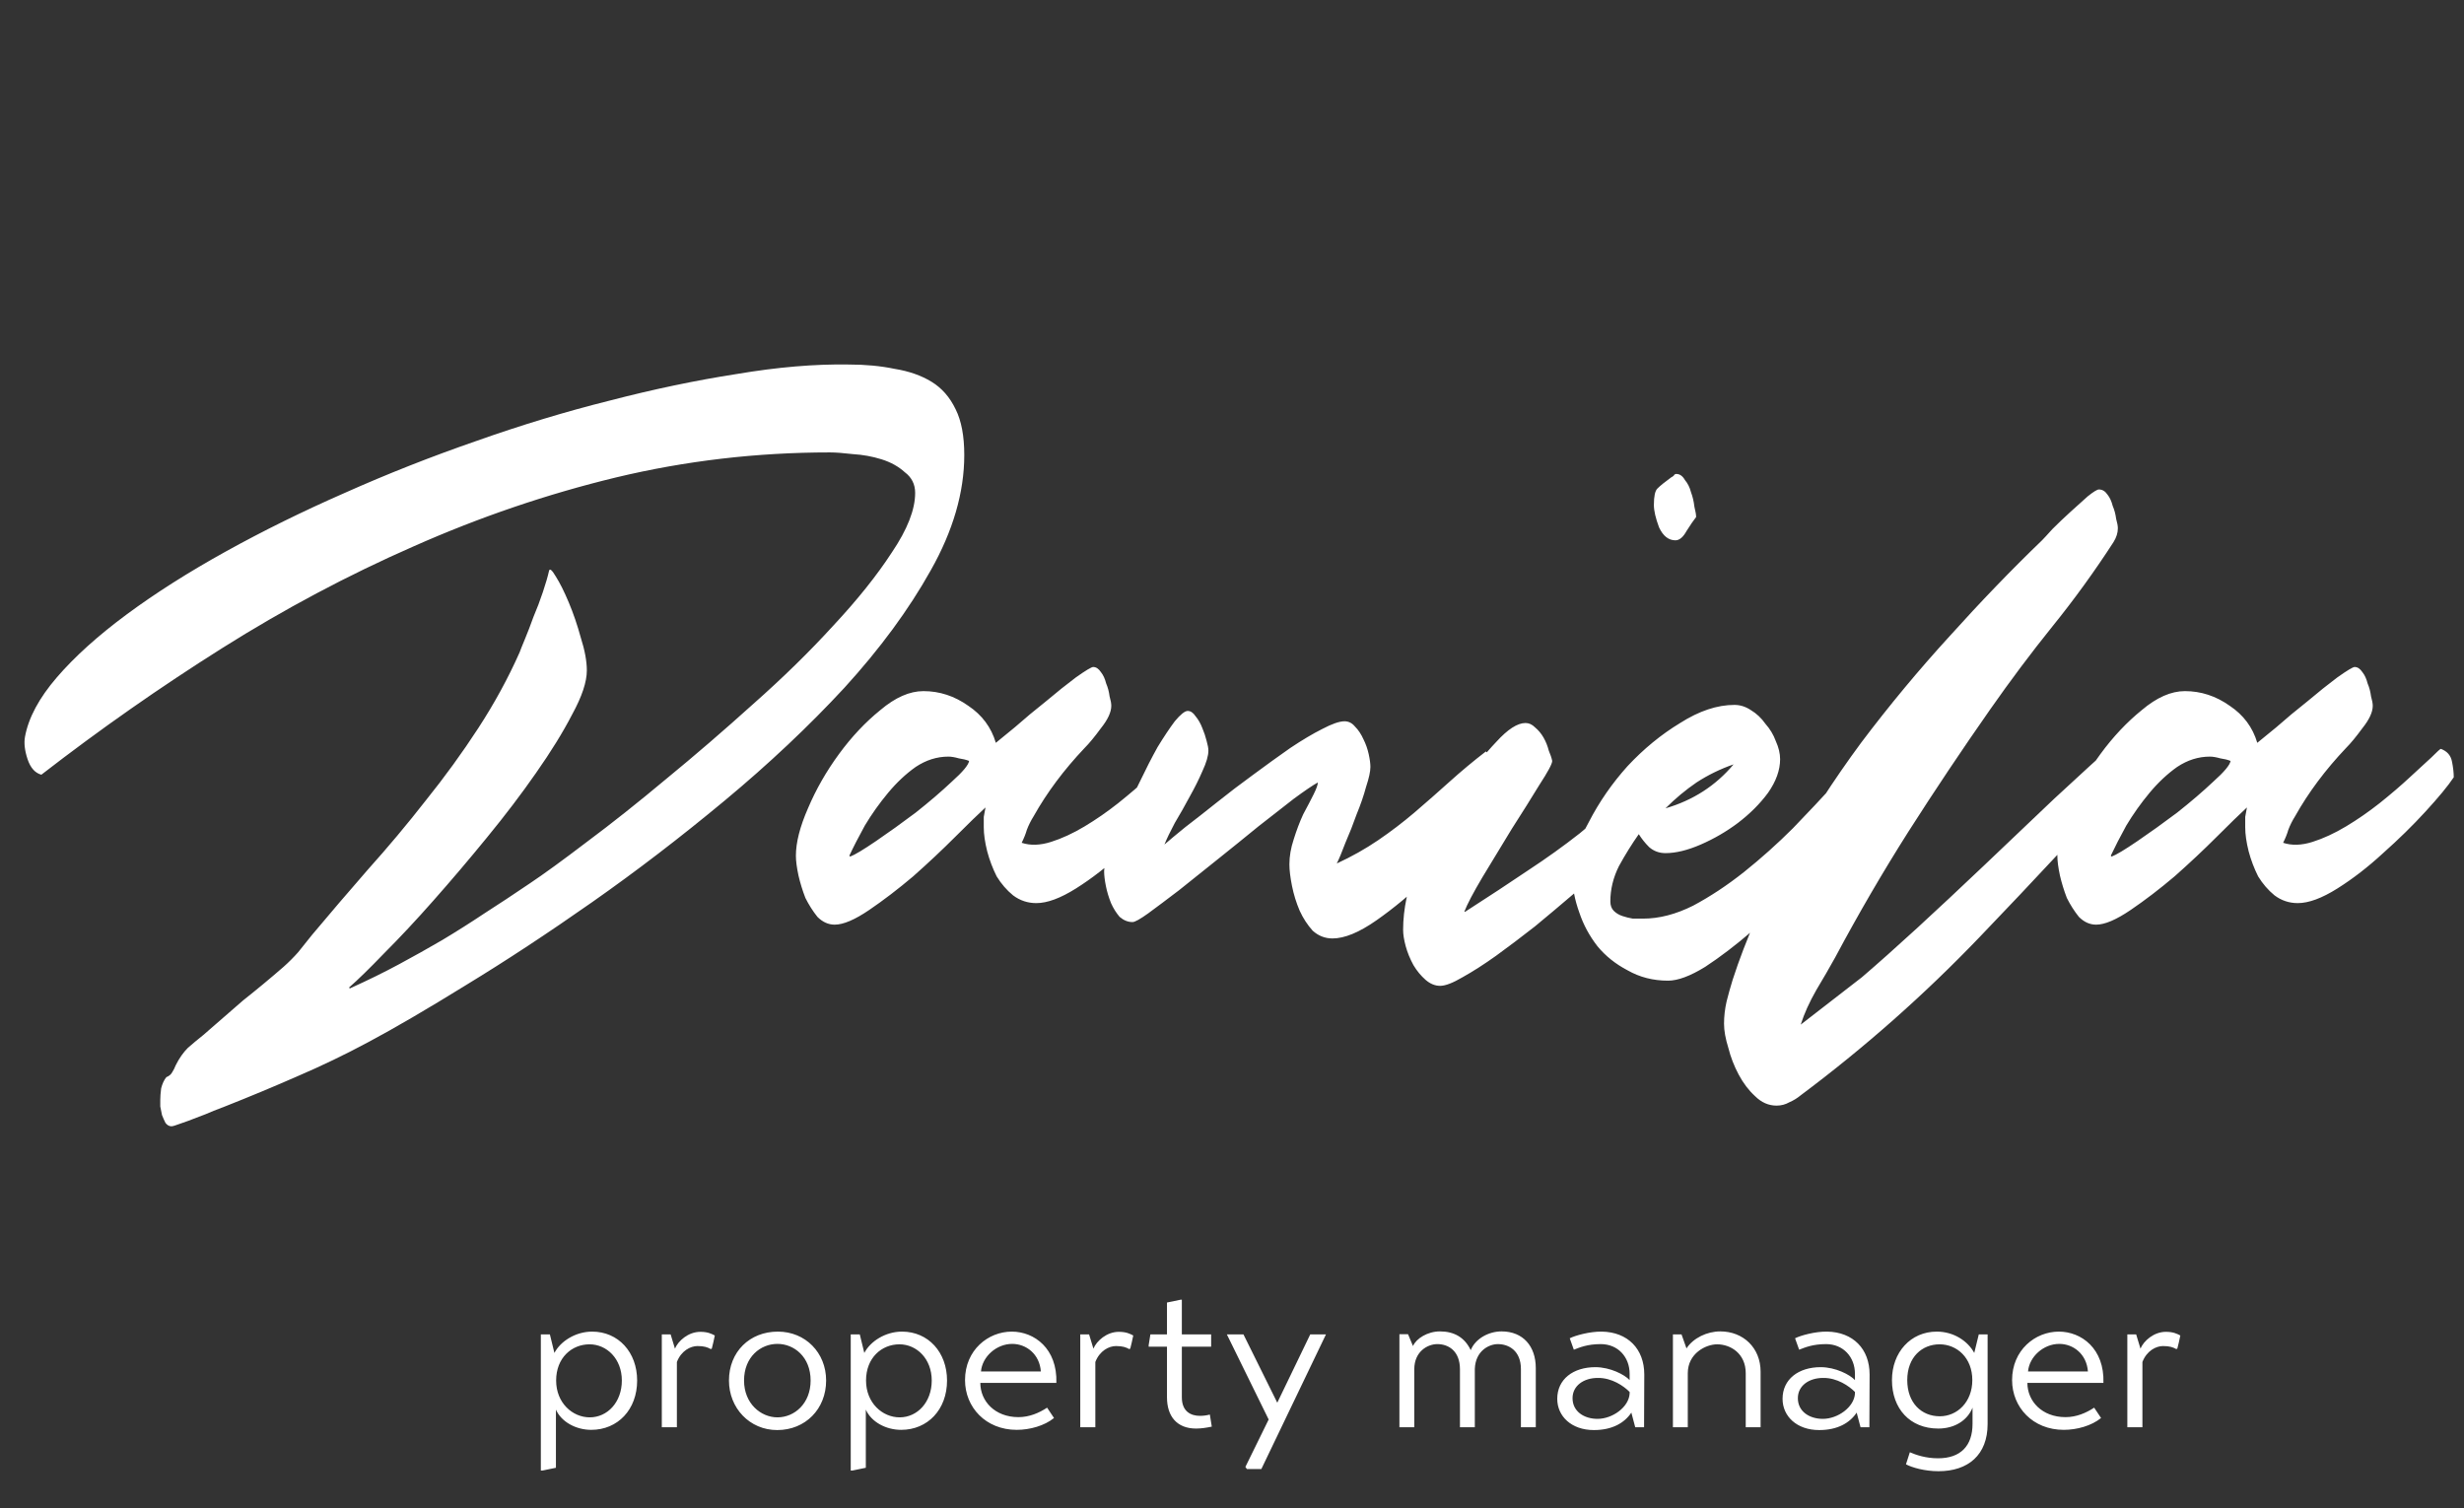
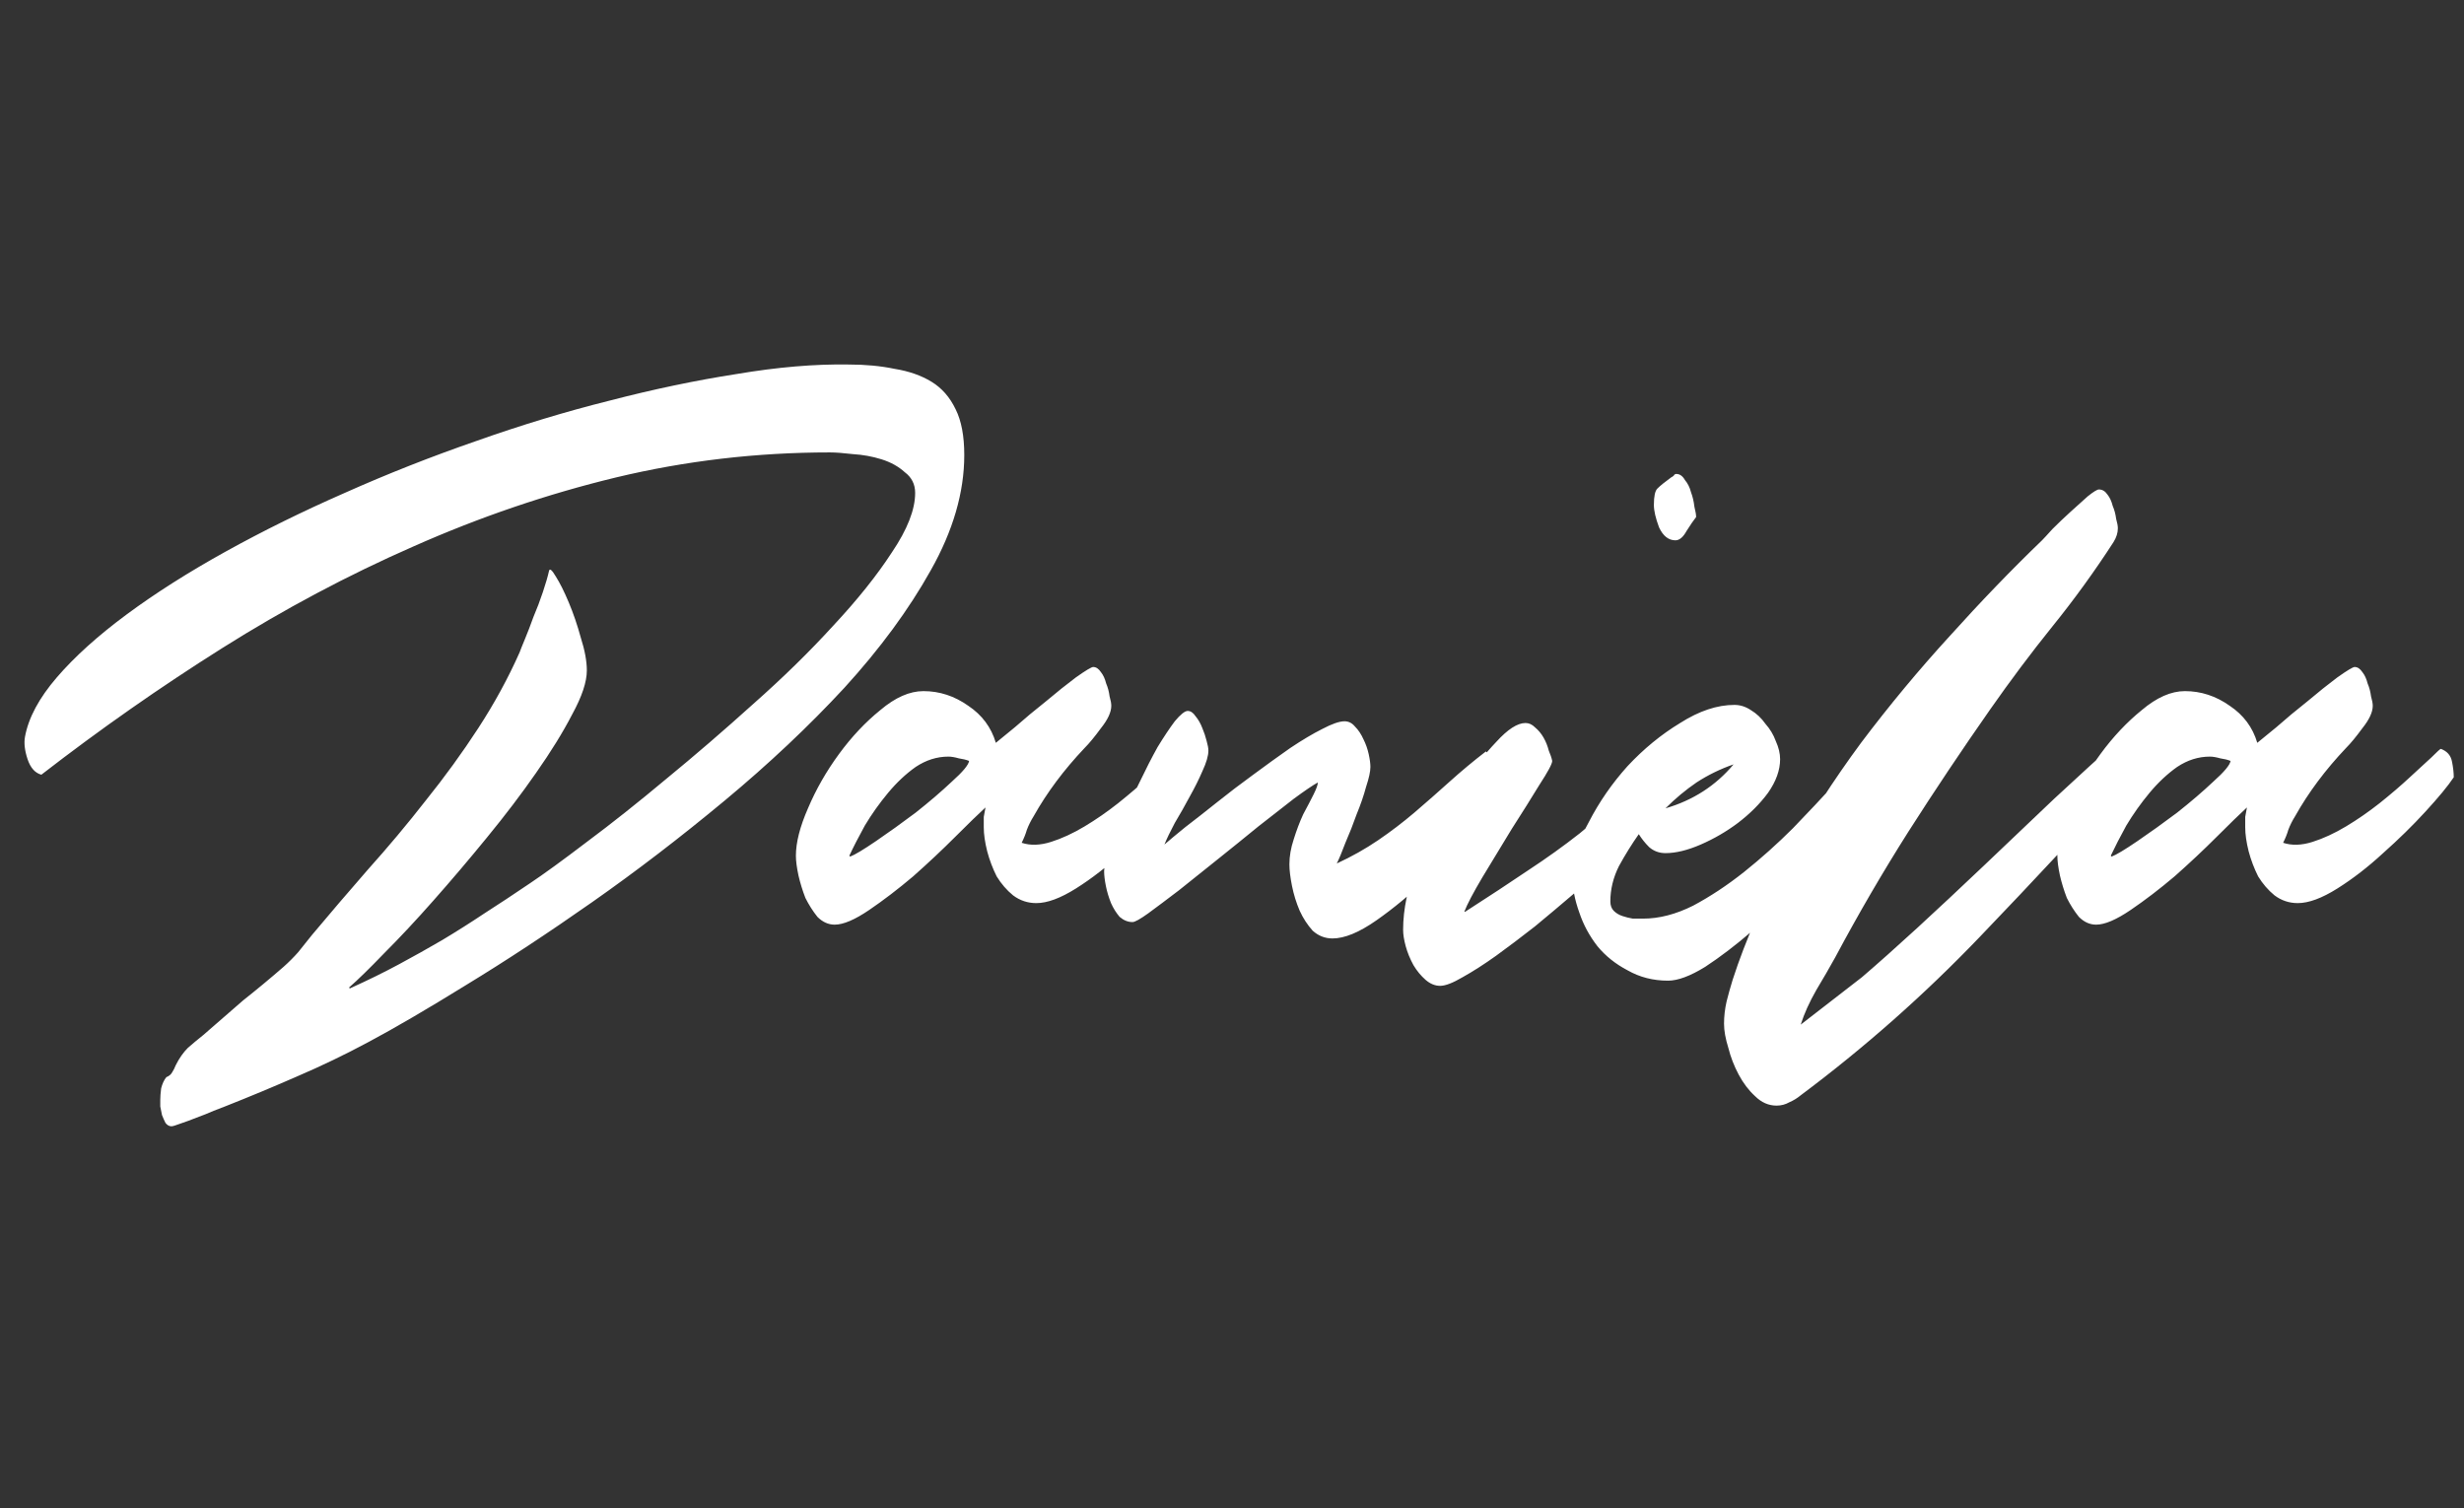
<svg xmlns="http://www.w3.org/2000/svg" width="183" height="112" viewBox="0 0 183 112" fill="none">
  <rect x="0" y="0" width="183" height="112" fill="#333333" stroke="none" />
  <path d="M25.984 73.408C27.307 72.811 28.523 72.213 29.632 71.616C30.741 71.019 31.808 70.421 32.832 69.824C33.899 69.184 34.944 68.523 35.968 67.84C37.035 67.157 38.165 66.411 39.36 65.6C40.384 64.917 41.792 63.893 43.584 62.528C45.419 61.163 47.381 59.605 49.472 57.856C51.605 56.107 53.76 54.251 55.936 52.288C58.155 50.325 60.139 48.384 61.888 46.464C63.68 44.544 65.131 42.731 66.24 41.024C67.392 39.317 67.968 37.845 67.968 36.608C67.968 35.968 67.712 35.456 67.2 35.072C66.731 34.645 66.155 34.325 65.472 34.112C64.789 33.899 64.085 33.771 63.36 33.728C62.635 33.643 62.059 33.6 61.632 33.6C56.213 33.6 50.923 34.219 45.76 35.456C40.64 36.693 35.627 38.4 30.72 40.576C25.856 42.709 21.12 45.227 16.512 48.128C11.904 51.029 7.424 54.165 3.072 57.536C2.603 57.408 2.261 57.024 2.048 56.384C1.835 55.744 1.771 55.189 1.856 54.72C2.112 53.312 2.901 51.84 4.224 50.304C5.547 48.768 7.275 47.211 9.408 45.632C11.541 44.053 13.995 42.496 16.768 40.96C19.541 39.424 22.485 37.973 25.6 36.608C28.757 35.2 32 33.92 35.328 32.768C38.699 31.573 42.005 30.571 45.248 29.76C48.533 28.907 51.691 28.245 54.72 27.776C57.749 27.264 60.523 27.029 63.04 27.072C64.277 27.072 65.408 27.179 66.432 27.392C67.499 27.563 68.416 27.883 69.184 28.352C69.952 28.821 70.549 29.504 70.976 30.4C71.403 31.253 71.616 32.384 71.616 33.792C71.616 36.565 70.784 39.424 69.12 42.368C67.499 45.269 65.365 48.171 62.72 51.072C60.075 53.931 57.109 56.725 53.824 59.456C50.539 62.187 47.253 64.704 43.968 67.008C40.683 69.312 37.568 71.36 34.624 73.152C31.723 74.944 29.312 76.352 27.392 77.376C25.643 78.315 23.872 79.168 22.08 79.936C20.331 80.704 18.539 81.451 16.704 82.176C16.576 82.219 16.299 82.325 15.872 82.496C15.488 82.667 15.061 82.837 14.592 83.008C14.165 83.179 13.76 83.328 13.376 83.456C13.035 83.584 12.821 83.648 12.736 83.648C12.565 83.648 12.416 83.563 12.288 83.392C12.203 83.221 12.117 83.029 12.032 82.816C11.989 82.603 11.947 82.389 11.904 82.176C11.904 81.963 11.904 81.792 11.904 81.664C11.904 81.451 11.925 81.173 11.968 80.832C12.053 80.491 12.181 80.213 12.352 80C12.565 79.915 12.715 79.787 12.8 79.616C12.885 79.488 12.971 79.317 13.056 79.104C13.312 78.592 13.611 78.165 13.952 77.824C14.293 77.525 14.677 77.205 15.104 76.864C16.085 76.011 17.067 75.157 18.048 74.304C19.072 73.493 20.075 72.661 21.056 71.808C21.44 71.467 21.803 71.104 22.144 70.72C22.485 70.293 22.827 69.867 23.168 69.44C24.491 67.861 25.877 66.24 27.328 64.576C28.821 62.912 30.251 61.205 31.616 59.456C33.024 57.707 34.325 55.915 35.52 54.08C36.715 52.245 37.739 50.368 38.592 48.448C38.635 48.32 38.763 48 38.976 47.488C39.189 46.976 39.403 46.421 39.616 45.824C39.872 45.227 40.107 44.608 40.32 43.968C40.533 43.328 40.683 42.816 40.768 42.432C40.811 42.176 40.981 42.304 41.28 42.816C41.579 43.285 41.899 43.925 42.24 44.736C42.581 45.547 42.88 46.421 43.136 47.36C43.435 48.299 43.584 49.109 43.584 49.792C43.584 50.645 43.221 51.733 42.496 53.056C41.813 54.379 40.917 55.829 39.808 57.408C38.741 58.944 37.525 60.544 36.16 62.208C34.837 63.829 33.515 65.387 32.192 66.88C30.912 68.331 29.696 69.632 28.544 70.784C27.435 71.936 26.56 72.789 25.92 73.344L25.984 73.408ZM75.879 62.592C76.519 62.805 77.245 62.784 78.055 62.528C78.866 62.272 79.698 61.888 80.552 61.376C81.405 60.864 82.237 60.288 83.047 59.648C83.901 58.965 84.647 58.325 85.287 57.728C85.927 57.131 86.461 56.64 86.888 56.256C87.314 55.829 87.549 55.616 87.591 55.616C88.061 55.787 88.338 56.107 88.424 56.576C88.509 57.003 88.552 57.387 88.552 57.728C88.125 58.368 87.421 59.221 86.439 60.288C85.501 61.312 84.456 62.336 83.303 63.36C82.194 64.384 81.064 65.259 79.912 65.984C78.76 66.709 77.778 67.072 76.968 67.072C76.328 67.072 75.751 66.88 75.24 66.496C74.77 66.112 74.365 65.643 74.023 65.088C73.725 64.491 73.49 63.872 73.32 63.232C73.149 62.549 73.064 61.952 73.064 61.44C73.064 61.184 73.064 60.928 73.064 60.672C73.106 60.416 73.149 60.181 73.192 59.968C72.68 60.437 71.933 61.163 70.951 62.144C69.97 63.125 68.925 64.107 67.816 65.088C66.706 66.027 65.618 66.859 64.552 67.584C63.485 68.309 62.632 68.672 61.992 68.672C61.522 68.672 61.096 68.48 60.712 68.096C60.37 67.669 60.072 67.2 59.816 66.688C59.602 66.133 59.431 65.579 59.303 65.024C59.175 64.427 59.111 63.936 59.111 63.552C59.111 62.571 59.41 61.397 60.008 60.032C60.605 58.624 61.373 57.28 62.312 56C63.25 54.72 64.274 53.632 65.383 52.736C66.493 51.797 67.559 51.328 68.584 51.328C69.778 51.328 70.888 51.691 71.912 52.416C72.936 53.099 73.618 54.016 73.96 55.168C74.173 54.997 74.642 54.613 75.368 54.016C76.093 53.376 76.861 52.736 77.671 52.096C78.482 51.413 79.229 50.816 79.912 50.304C80.637 49.792 81.064 49.536 81.192 49.536C81.405 49.536 81.597 49.664 81.767 49.92C81.938 50.133 82.066 50.411 82.151 50.752C82.279 51.051 82.365 51.371 82.407 51.712C82.493 52.011 82.535 52.245 82.535 52.416C82.535 52.885 82.279 53.44 81.767 54.08C81.298 54.72 80.893 55.211 80.552 55.552C79.016 57.173 77.757 58.859 76.775 60.608C76.562 60.949 76.391 61.291 76.263 61.632C76.178 61.931 76.05 62.251 75.879 62.592ZM63.08 63.552L63.144 63.616C63.485 63.488 64.125 63.104 65.064 62.464C66.002 61.824 66.984 61.12 68.007 60.352C69.031 59.541 69.927 58.773 70.695 58.048C71.506 57.323 71.933 56.811 71.975 56.512C71.762 56.427 71.506 56.363 71.207 56.32C70.909 56.235 70.653 56.192 70.439 56.192C69.586 56.192 68.775 56.448 68.007 56.96C67.282 57.472 66.6 58.112 65.96 58.88C65.32 59.648 64.743 60.459 64.231 61.312C63.762 62.165 63.378 62.912 63.08 63.552ZM86.483 62.72C86.824 62.421 87.336 61.995 88.019 61.44C88.744 60.885 89.534 60.267 90.387 59.584C91.24 58.901 92.136 58.219 93.075 57.536C94.056 56.811 94.974 56.149 95.827 55.552C96.723 54.955 97.512 54.485 98.195 54.144C98.92 53.76 99.475 53.568 99.859 53.568C100.158 53.568 100.414 53.696 100.627 53.952C100.883 54.208 101.096 54.528 101.267 54.912C101.438 55.253 101.566 55.616 101.651 56C101.736 56.384 101.779 56.704 101.779 56.96C101.779 57.301 101.672 57.792 101.459 58.432C101.288 59.072 101.054 59.755 100.755 60.48C100.499 61.205 100.222 61.909 99.923 62.592C99.667 63.275 99.454 63.787 99.283 64.128C100.392 63.616 101.416 63.04 102.355 62.4C103.294 61.76 104.19 61.077 105.043 60.352C105.939 59.584 106.814 58.816 107.667 58.048C108.52 57.28 109.416 56.533 110.355 55.808C110.696 56.107 110.974 56.469 111.187 56.896C111.443 57.323 111.55 57.835 111.507 58.432C111.08 59.157 110.355 60.16 109.331 61.44C108.35 62.72 107.24 63.979 106.003 65.216C104.766 66.411 103.507 67.456 102.227 68.352C100.947 69.248 99.859 69.696 98.963 69.696C98.408 69.696 97.918 69.504 97.491 69.12C97.107 68.693 96.787 68.203 96.531 67.648C96.275 67.051 96.083 66.432 95.955 65.792C95.827 65.152 95.763 64.619 95.763 64.192C95.763 63.595 95.87 62.976 96.083 62.336C96.296 61.653 96.531 61.035 96.787 60.48C97.086 59.925 97.342 59.435 97.555 59.008C97.768 58.581 97.875 58.283 97.875 58.112C97.491 58.325 96.894 58.731 96.083 59.328C95.315 59.925 94.44 60.608 93.459 61.376C92.52 62.144 91.518 62.955 90.451 63.808C89.427 64.619 88.467 65.387 87.571 66.112C86.675 66.795 85.907 67.371 85.267 67.84C84.67 68.267 84.286 68.48 84.115 68.48C83.774 68.48 83.454 68.352 83.155 68.096C82.899 67.797 82.686 67.456 82.515 67.072C82.344 66.645 82.216 66.219 82.131 65.792C82.046 65.365 82.003 65.003 82.003 64.704C82.003 64.405 82.11 63.915 82.323 63.232C82.579 62.507 82.899 61.717 83.283 60.864C83.71 59.968 84.158 59.051 84.627 58.112C85.096 57.131 85.544 56.256 85.971 55.488C86.44 54.72 86.867 54.08 87.251 53.568C87.678 53.056 87.998 52.8 88.211 52.8C88.424 52.8 88.616 52.928 88.787 53.184C89 53.44 89.171 53.739 89.299 54.08C89.427 54.379 89.534 54.699 89.619 55.04C89.704 55.339 89.747 55.573 89.747 55.744C89.747 56.128 89.598 56.64 89.299 57.28C89.043 57.877 88.723 58.517 88.339 59.2C87.998 59.84 87.635 60.48 87.251 61.12C86.91 61.76 86.654 62.293 86.483 62.72ZM108.818 67.712C110.61 66.56 112.167 65.536 113.49 64.64C114.855 63.744 116.135 62.827 117.33 61.888C118.524 60.907 119.698 59.861 120.85 58.752C122.002 57.6 123.282 56.213 124.69 54.592C124.775 54.464 124.882 54.293 125.01 54.08C125.18 53.867 125.351 53.76 125.522 53.76C125.735 53.76 125.97 54.016 126.226 54.528C126.482 54.997 126.61 55.339 126.61 55.552C126.61 55.765 126.546 56 126.418 56.256C126.29 56.512 126.14 56.725 125.97 56.896C125.116 57.877 124.242 58.88 123.346 59.904C122.492 60.885 121.618 61.867 120.722 62.848C120.423 63.189 119.911 63.68 119.186 64.32C118.503 64.96 117.714 65.664 116.818 66.432C115.922 67.2 114.983 67.989 114.002 68.8C113.02 69.568 112.06 70.293 111.122 70.976C110.226 71.616 109.394 72.149 108.626 72.576C107.9 73.003 107.346 73.216 106.962 73.216C106.578 73.216 106.215 73.067 105.873 72.768C105.532 72.469 105.233 72.107 104.977 71.68C104.721 71.211 104.529 70.741 104.401 70.272C104.273 69.803 104.209 69.397 104.209 69.056C104.209 68.288 104.295 67.499 104.465 66.688C104.636 65.877 104.849 65.109 105.105 64.384C105.319 63.872 105.745 63.019 106.386 61.824C107.068 60.629 107.815 59.435 108.626 58.24C109.436 57.045 110.268 56 111.122 55.104C111.975 54.165 112.7 53.696 113.298 53.696C113.554 53.696 113.788 53.803 114.002 54.016C114.258 54.229 114.471 54.485 114.642 54.784C114.812 55.083 114.94 55.403 115.026 55.744C115.154 56.043 115.239 56.299 115.282 56.512C115.282 56.725 114.962 57.323 114.322 58.304C113.724 59.285 113.042 60.373 112.274 61.568C111.548 62.763 110.823 63.957 110.098 65.152C109.415 66.304 108.967 67.157 108.754 67.712H108.818ZM125.97 38.4C125.799 38.613 125.564 38.955 125.266 39.424C125.01 39.893 124.732 40.128 124.434 40.128C123.922 40.128 123.516 39.808 123.218 39.168C122.962 38.485 122.833 37.931 122.833 37.504C122.833 36.864 122.919 36.459 123.09 36.288C123.303 36.075 123.644 35.797 124.114 35.456C124.199 35.413 124.263 35.371 124.306 35.328C124.348 35.243 124.412 35.2 124.498 35.2C124.754 35.2 124.967 35.349 125.138 35.648C125.351 35.904 125.5 36.203 125.586 36.544C125.714 36.885 125.799 37.248 125.842 37.632C125.927 37.973 125.97 38.229 125.97 38.4ZM121.712 61.952C121.2 62.677 120.709 63.467 120.24 64.32C119.813 65.173 119.6 66.048 119.6 66.944C119.6 67.243 119.685 67.477 119.856 67.648C120.027 67.819 120.24 67.947 120.496 68.032C120.752 68.117 121.008 68.181 121.264 68.224C121.563 68.224 121.819 68.224 122.032 68.224C123.227 68.224 124.464 67.904 125.744 67.264C127.024 66.581 128.283 65.749 129.52 64.768C130.8 63.744 132.016 62.656 133.168 61.504C134.32 60.309 135.344 59.221 136.24 58.24C137.136 57.216 137.883 56.384 138.48 55.744C139.077 55.061 139.461 54.72 139.632 54.72C139.76 54.72 139.867 54.827 139.952 55.04C140.08 55.253 140.165 55.488 140.208 55.744C140.293 56 140.357 56.277 140.4 56.576C140.443 56.832 140.464 57.024 140.464 57.152C140.464 57.408 140.144 57.984 139.504 58.88C138.907 59.733 138.117 60.736 137.136 61.888C136.155 63.04 135.045 64.256 133.808 65.536C132.613 66.816 131.397 68.011 130.16 69.12C128.923 70.187 127.749 71.083 126.64 71.808C125.531 72.491 124.613 72.832 123.888 72.832C122.779 72.832 121.776 72.576 120.88 72.064C119.984 71.595 119.237 70.997 118.64 70.272C118.043 69.504 117.595 68.672 117.296 67.776C116.955 66.837 116.784 65.941 116.784 65.088C116.784 63.851 117.189 62.507 118 61.056C118.768 59.563 119.728 58.176 120.88 56.896C122.075 55.616 123.376 54.549 124.784 53.696C126.192 52.8 127.536 52.352 128.816 52.352C129.243 52.352 129.648 52.48 130.032 52.736C130.459 52.992 130.821 53.333 131.12 53.76C131.461 54.144 131.717 54.571 131.888 55.04C132.101 55.509 132.208 55.957 132.208 56.384C132.208 57.195 131.909 58.027 131.312 58.88C130.715 59.691 129.968 60.437 129.072 61.12C128.219 61.76 127.301 62.293 126.32 62.72C125.339 63.147 124.464 63.36 123.696 63.36C123.227 63.36 122.821 63.211 122.48 62.912C122.181 62.613 121.925 62.293 121.712 61.952ZM123.696 60.032C125.744 59.435 127.429 58.347 128.752 56.768C127.771 57.109 126.853 57.557 126 58.112C125.189 58.667 124.421 59.307 123.696 60.032ZM138.284 72.576C139.478 71.552 140.844 70.336 142.38 68.928C143.958 67.477 145.601 65.941 147.308 64.32C149.057 62.656 150.806 60.992 152.556 59.328C154.348 57.664 156.054 56.107 157.676 54.656C157.804 54.528 157.953 54.549 158.124 54.72C158.294 54.848 158.444 55.04 158.572 55.296C158.742 55.509 158.87 55.744 158.956 56C159.084 56.256 159.126 56.469 159.084 56.64C155.116 61.035 151.084 65.365 146.988 69.632C142.892 73.899 138.476 77.803 133.739 81.344C133.483 81.557 133.206 81.728 132.907 81.856C132.609 82.027 132.289 82.112 131.947 82.112C131.35 82.112 130.817 81.877 130.347 81.408C129.878 80.981 129.473 80.448 129.131 79.808C128.79 79.168 128.534 78.507 128.363 77.824C128.15 77.141 128.043 76.544 128.043 76.032C128.043 75.477 128.107 74.923 128.235 74.368C128.363 73.856 128.513 73.323 128.683 72.768C129.665 69.739 130.987 66.752 132.651 63.808C134.316 60.821 136.172 57.941 138.22 55.168C140.31 52.395 142.508 49.749 144.812 47.232C147.116 44.672 149.398 42.304 151.66 40.128C151.788 40 152.044 39.723 152.428 39.296C152.854 38.869 153.302 38.443 153.772 38.016C154.241 37.589 154.668 37.205 155.052 36.864C155.478 36.523 155.756 36.352 155.884 36.352C156.14 36.352 156.353 36.48 156.524 36.736C156.694 36.949 156.822 37.227 156.908 37.568C157.036 37.867 157.121 38.187 157.164 38.528C157.249 38.827 157.292 39.061 157.292 39.232C157.292 39.573 157.185 39.915 156.972 40.256C155.564 42.432 154.049 44.523 152.428 46.528C150.849 48.491 149.313 50.539 147.82 52.672C145.729 55.659 143.702 58.688 141.74 61.76C139.82 64.789 138.006 67.904 136.299 71.104C135.873 71.872 135.404 72.683 134.892 73.536C134.38 74.432 133.995 75.285 133.739 76.096L138.284 72.576ZM169.567 62.592C170.207 62.805 170.932 62.784 171.743 62.528C172.554 62.272 173.386 61.888 174.239 61.376C175.092 60.864 175.924 60.288 176.735 59.648C177.588 58.965 178.335 58.325 178.975 57.728C179.615 57.131 180.148 56.64 180.575 56.256C181.002 55.829 181.236 55.616 181.279 55.616C181.748 55.787 182.026 56.107 182.111 56.576C182.196 57.003 182.239 57.387 182.239 57.728C181.812 58.368 181.108 59.221 180.127 60.288C179.188 61.312 178.143 62.336 176.991 63.36C175.882 64.384 174.751 65.259 173.599 65.984C172.447 66.709 171.466 67.072 170.655 67.072C170.015 67.072 169.439 66.88 168.927 66.496C168.458 66.112 168.052 65.643 167.711 65.088C167.412 64.491 167.178 63.872 167.007 63.232C166.836 62.549 166.751 61.952 166.751 61.44C166.751 61.184 166.751 60.928 166.751 60.672C166.794 60.416 166.836 60.181 166.879 59.968C166.367 60.437 165.62 61.163 164.639 62.144C163.658 63.125 162.612 64.107 161.503 65.088C160.394 66.027 159.306 66.859 158.239 67.584C157.172 68.309 156.319 68.672 155.679 68.672C155.21 68.672 154.783 68.48 154.399 68.096C154.058 67.669 153.759 67.2 153.503 66.688C153.29 66.133 153.119 65.579 152.991 65.024C152.863 64.427 152.799 63.936 152.799 63.552C152.799 62.571 153.098 61.397 153.695 60.032C154.292 58.624 155.06 57.28 155.999 56C156.938 54.72 157.962 53.632 159.071 52.736C160.18 51.797 161.247 51.328 162.271 51.328C163.466 51.328 164.575 51.691 165.599 52.416C166.623 53.099 167.306 54.016 167.647 55.168C167.86 54.997 168.33 54.613 169.055 54.016C169.78 53.376 170.548 52.736 171.359 52.096C172.17 51.413 172.916 50.816 173.599 50.304C174.324 49.792 174.751 49.536 174.879 49.536C175.092 49.536 175.284 49.664 175.455 49.92C175.626 50.133 175.754 50.411 175.839 50.752C175.967 51.051 176.052 51.371 176.095 51.712C176.18 52.011 176.223 52.245 176.223 52.416C176.223 52.885 175.967 53.44 175.455 54.08C174.986 54.72 174.58 55.211 174.239 55.552C172.703 57.173 171.444 58.859 170.463 60.608C170.25 60.949 170.079 61.291 169.951 61.632C169.866 61.931 169.738 62.251 169.567 62.592ZM156.767 63.552L156.831 63.616C157.172 63.488 157.812 63.104 158.751 62.464C159.69 61.824 160.671 61.12 161.695 60.352C162.719 59.541 163.615 58.773 164.383 58.048C165.194 57.323 165.62 56.811 165.663 56.512C165.45 56.427 165.194 56.363 164.895 56.32C164.596 56.235 164.34 56.192 164.127 56.192C163.274 56.192 162.463 56.448 161.695 56.96C160.97 57.472 160.287 58.112 159.647 58.88C159.007 59.648 158.431 60.459 157.919 61.312C157.45 62.165 157.066 62.912 156.767 63.552Z" fill="white" />
-   <path d="M43.912 106.192C42.776 106.192 41.688 105.6 41.288 104.688V109.008L40.28 109.216H40.168V99.104H40.84L41.176 100.48C41.624 99.616 42.744 98.896 43.976 98.896C45.928 98.896 47.32 100.432 47.32 102.528C47.32 104.688 45.88 106.192 43.912 106.192ZM43.8 105.264C45.112 105.264 46.184 104.144 46.184 102.528C46.184 100.912 45.064 99.84 43.784 99.84C42.472 99.84 41.304 100.832 41.304 102.528C41.304 104.192 42.52 105.264 43.8 105.264ZM49.152 106V99.104H49.808L50.128 100.16C50.368 99.584 51.12 98.912 52.016 98.912C52.56 98.912 52.848 99.056 53.088 99.184C53.024 99.52 52.944 99.84 52.864 100.16L52.784 100.192C52.56 100.064 52.304 99.968 51.808 99.968C51.28 99.968 50.592 100.32 50.272 101.152V106H49.152ZM57.724 106.208C55.676 106.208 54.14 104.576 54.14 102.528C54.14 100.4 55.676 98.896 57.772 98.896C59.82 98.896 61.356 100.464 61.356 102.528C61.356 104.64 59.82 106.208 57.724 106.208ZM57.74 105.264C59.004 105.264 60.204 104.24 60.204 102.528C60.204 100.768 58.972 99.808 57.74 99.808C56.476 99.808 55.26 100.784 55.26 102.528C55.26 104.24 56.508 105.264 57.74 105.264ZM66.928 106.192C65.792 106.192 64.704 105.6 64.304 104.688V109.008L63.296 109.216H63.184V99.104H63.856L64.192 100.48C64.64 99.616 65.76 98.896 66.992 98.896C68.944 98.896 70.336 100.432 70.336 102.528C70.336 104.688 68.896 106.192 66.928 106.192ZM66.816 105.264C68.128 105.264 69.2 104.144 69.2 102.528C69.2 100.912 68.08 99.84 66.8 99.84C65.488 99.84 64.32 100.832 64.32 102.528C64.32 104.192 65.536 105.264 66.816 105.264ZM78.456 102.704H72.808C72.808 104.064 73.896 105.248 75.64 105.248C76.44 105.248 77.16 104.944 77.768 104.544L78.28 105.312C77.576 105.888 76.488 106.192 75.512 106.192C73.208 106.192 71.672 104.512 71.672 102.496C71.672 100.272 73.384 98.896 75.144 98.896C76.824 98.896 78.536 100.16 78.456 102.704ZM72.856 101.856H77.304C77.208 100.56 76.216 99.808 75.176 99.808C74.008 99.808 72.952 100.752 72.856 101.856ZM80.231 106V99.104H80.886L81.207 100.16C81.447 99.584 82.198 98.912 83.094 98.912C83.638 98.912 83.927 99.056 84.166 99.184C84.103 99.52 84.022 99.84 83.942 100.16L83.862 100.192C83.638 100.064 83.382 99.968 82.886 99.968C82.359 99.968 81.671 100.32 81.35 101.152V106H80.231ZM89.951 100.016H87.775V103.776C87.775 104.832 88.447 105.152 89.119 105.152C89.359 105.152 89.615 105.12 89.855 105.056L89.999 105.952C89.631 106.032 89.215 106.096 88.831 106.096C87.407 106.096 86.671 105.184 86.671 103.776V100.016H85.311C85.311 100 85.311 100 85.311 100V99.904L85.439 99.104H86.671V96.736C87.007 96.672 87.327 96.608 87.679 96.528H87.775V99.104H89.951V100.016ZM97.311 99.104H98.479L93.679 109.104H92.607L92.495 108.944L94.223 105.424L91.119 99.104H92.351L94.863 104.176L97.311 99.104ZM104.574 99.088L104.942 99.968C105.182 99.408 106.03 98.88 106.942 98.88C107.998 98.88 108.782 99.328 109.23 100.272C109.582 99.408 110.574 98.88 111.518 98.88C113.118 98.88 114.062 99.984 114.062 101.6V106H112.958V101.68C112.958 100.32 112.062 99.824 111.246 99.824C110.59 99.824 109.582 100.32 109.534 101.664V106H108.43V101.696C108.43 100.336 107.582 99.824 106.75 99.824C106.046 99.824 105.038 100.352 105.038 101.696V106H103.934V99.088H104.574ZM122.12 102.08L122.104 106H121.448L121.16 104.912C120.648 105.68 119.736 106.208 118.376 106.208C116.712 106.208 115.656 105.184 115.656 103.888C115.656 102.432 116.84 101.536 118.488 101.536C119.592 101.536 120.664 102.096 121.032 102.496V102.032C121.032 100.784 120.168 99.824 118.888 99.824C117.88 99.824 117.304 100.08 116.888 100.24L116.584 99.392C116.984 99.184 118.088 98.88 118.968 98.896C120.888 98.928 122.12 100.176 122.12 102.08ZM121.032 103.504V103.376C120.6 102.944 119.72 102.32 118.664 102.336C117.624 102.336 116.792 102.912 116.792 103.84C116.792 104.832 117.656 105.376 118.648 105.376C119.752 105.376 120.968 104.512 121.032 103.504ZM124.887 99.104L125.255 100.144C125.751 99.376 126.775 98.88 127.766 98.88C129.463 98.88 130.759 100.096 130.759 101.872V106H129.655V101.984C129.655 100.528 128.535 99.84 127.527 99.84C126.695 99.84 125.351 100.512 125.351 101.984V106H124.247V99.104H124.887ZM138.854 102.08L138.838 106H138.182L137.894 104.912C137.382 105.68 136.47 106.208 135.11 106.208C133.446 106.208 132.39 105.184 132.39 103.888C132.39 102.432 133.574 101.536 135.222 101.536C136.326 101.536 137.398 102.096 137.766 102.496V102.032C137.766 100.784 136.902 99.824 135.622 99.824C134.614 99.824 134.038 100.08 133.622 100.24L133.318 99.392C133.718 99.184 134.822 98.88 135.702 98.896C137.622 98.928 138.854 100.176 138.854 102.08ZM137.766 103.504V103.376C137.334 102.944 136.454 102.32 135.398 102.336C134.358 102.336 133.526 102.912 133.526 103.84C133.526 104.832 134.39 105.376 135.382 105.376C136.486 105.376 137.702 104.512 137.766 103.504ZM146.499 105.744V104.544C146.115 105.504 145.155 106.096 143.955 106.096C141.843 106.096 140.515 104.608 140.515 102.496C140.515 100.432 141.907 98.896 143.843 98.896C145.123 98.896 146.163 99.616 146.627 100.48L146.963 99.104H147.619V105.76C147.619 108.048 146.179 109.264 143.971 109.264C142.947 109.264 142.003 108.992 141.555 108.752L141.843 107.856C142.291 108.048 143.011 108.304 143.939 108.304C145.619 108.304 146.499 107.376 146.499 105.744ZM144.067 105.184C145.363 105.184 146.483 104.128 146.483 102.496C146.483 100.848 145.347 99.84 144.051 99.84C142.755 99.84 141.651 100.784 141.651 102.496C141.651 104.192 142.707 105.184 144.067 105.184ZM156.221 102.704H150.573C150.573 104.064 151.661 105.248 153.405 105.248C154.205 105.248 154.925 104.944 155.533 104.544L156.045 105.312C155.341 105.888 154.253 106.192 153.277 106.192C150.973 106.192 149.437 104.512 149.437 102.496C149.437 100.272 151.149 98.896 152.909 98.896C154.589 98.896 156.301 100.16 156.221 102.704ZM150.621 101.856H155.069C154.973 100.56 153.981 99.808 152.941 99.808C151.773 99.808 150.717 100.752 150.621 101.856ZM157.996 106V99.104H158.652L158.972 100.16C159.212 99.584 159.964 98.912 160.86 98.912C161.404 98.912 161.692 99.056 161.932 99.184C161.868 99.52 161.788 99.84 161.708 100.16L161.628 100.192C161.404 100.064 161.148 99.968 160.652 99.968C160.124 99.968 159.436 100.32 159.116 101.152V106H157.996Z" fill="white" />
</svg>